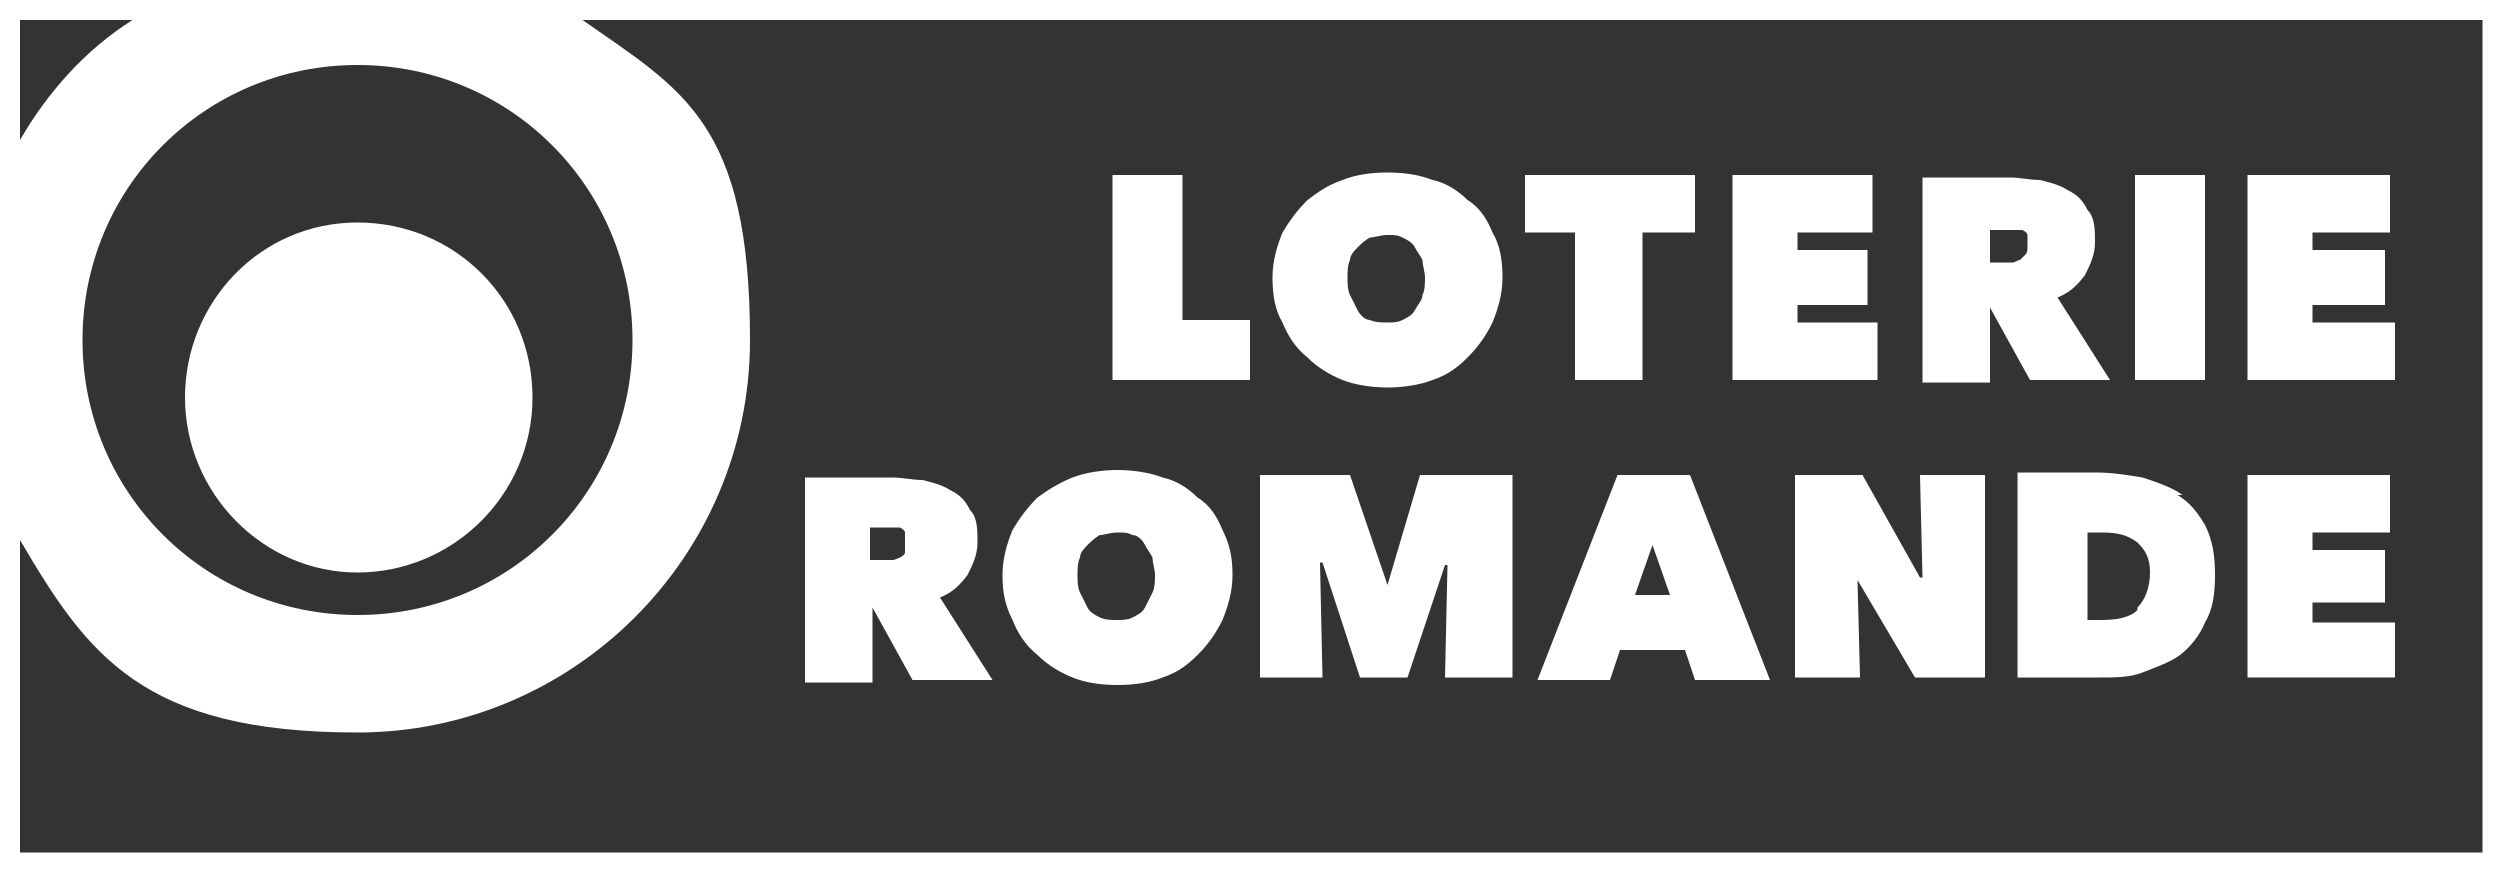
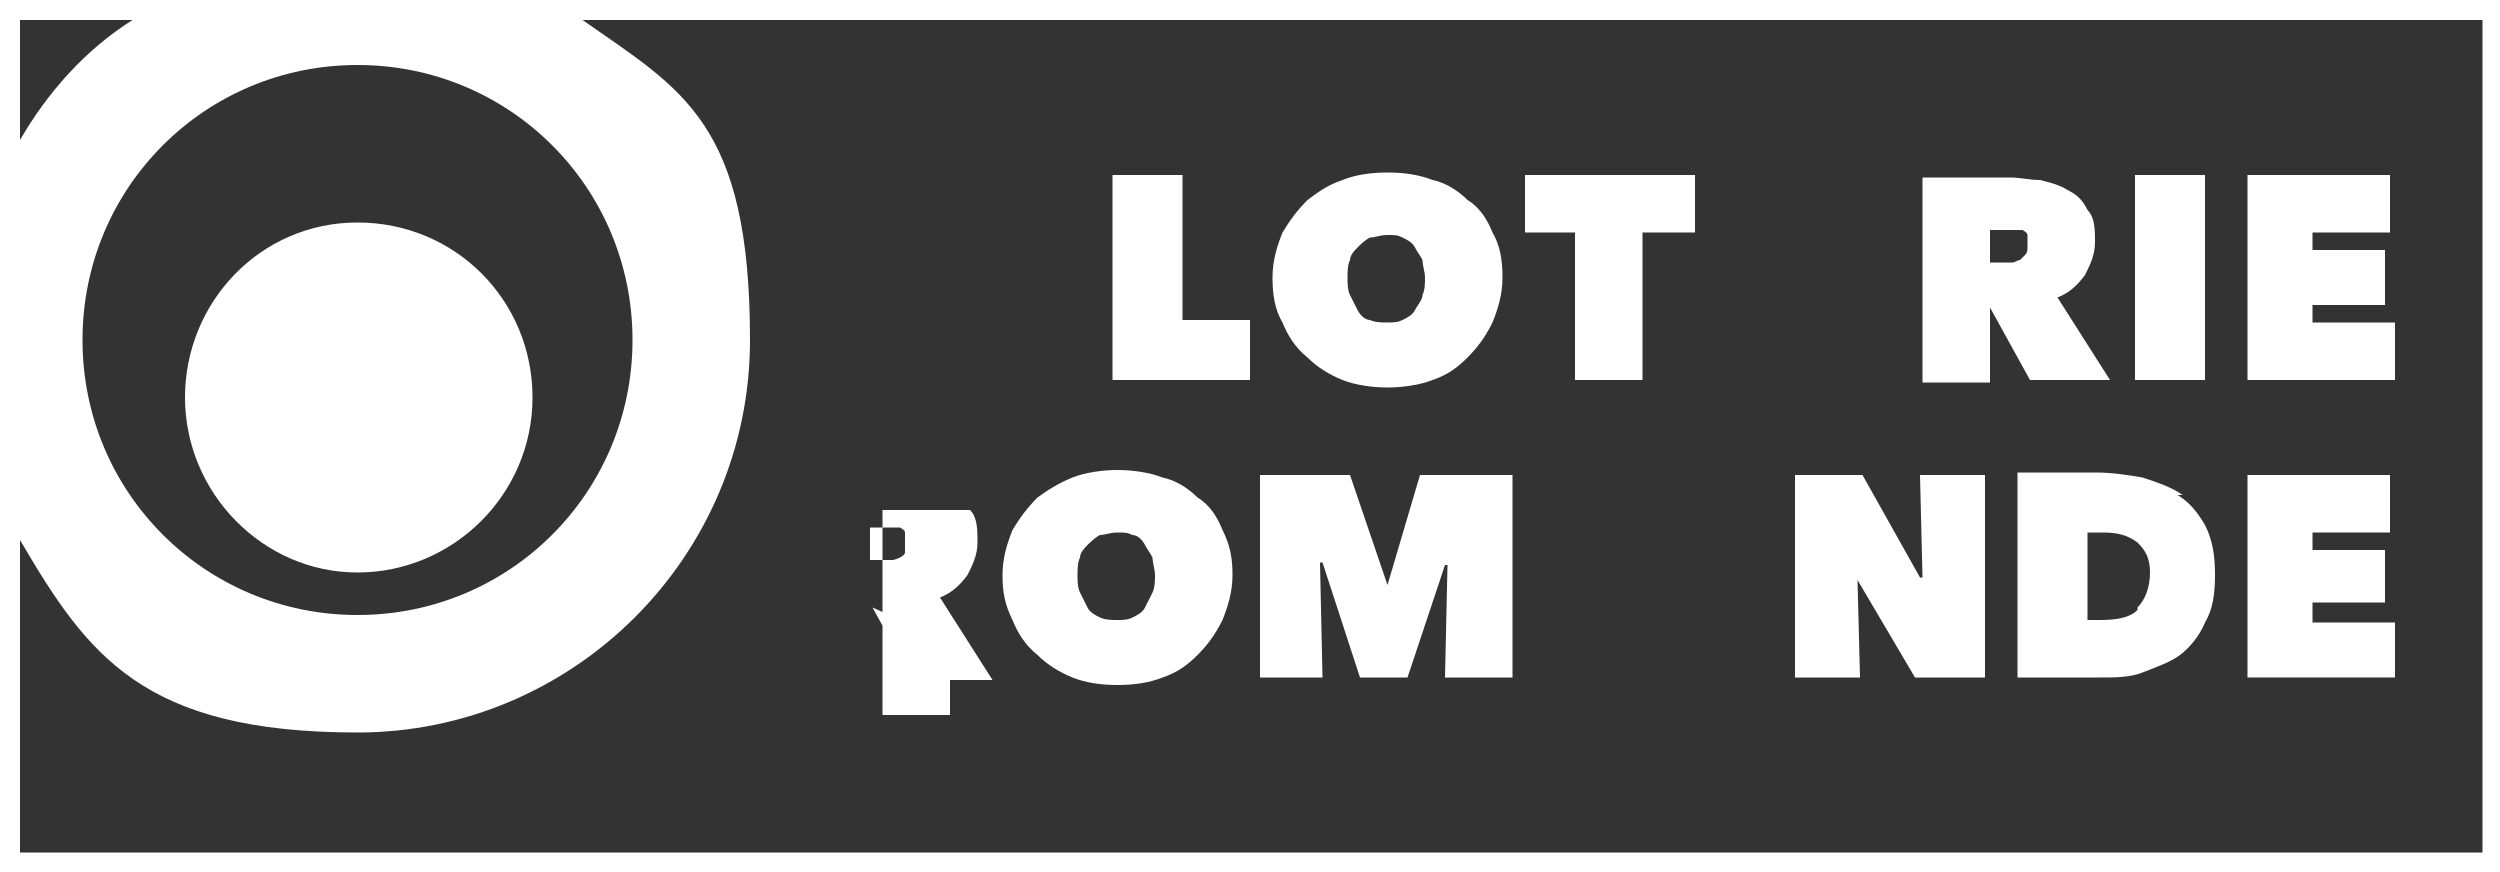
<svg xmlns="http://www.w3.org/2000/svg" id="Calque_1" data-name="Calque 1" version="1.1" viewBox="0 0 100 34.9">
  <rect x="0" y="0" width="100" height="34.9" fill="#333333" stroke="none" />
  <defs>
    <style>
      .cls-1 {
        fill: #fff;
        stroke-width: 0px;
      }
    </style>
  </defs>
  <polygon class="cls-1" points="95.8 24.9 92.5 24.9 92.5 24.1 95.4 24.1 95.4 22 92.5 22 92.5 21.3 95.6 21.3 95.6 19 90 19 89.9 19 89.9 27.1 95.8 27.1 95.8 24.9" />
  <path class="cls-1" d="M87.3,19.8c-.4-.3-1-.5-1.6-.7-.6-.1-1.2-.2-1.9-.2h-3.1v8.2h3.3c.6,0,1.2,0,1.7-.2.5-.2,1.1-.4,1.5-.7.4-.3.8-.8,1-1.3.3-.5.4-1.1.4-1.9s-.1-1.4-.4-2c-.3-.5-.6-.9-1.1-1.2ZM85.5,24.4c-.3.3-.8.4-1.5.4h-.5v-3.5h.6c.6,0,1,.1,1.4.4.3.3.5.6.5,1.2s-.2,1.1-.5,1.4Z" />
  <path class="cls-1" d="M14.3,22.9c3.8,0,7-3.1,7-7s-3.1-7-7-7-6.9,3.2-6.9,7,3.1,7,6.9,7Z" />
  <polygon class="cls-1" points="95.8 12.9 92.5 12.9 92.5 12.2 95.4 12.2 95.4 10 92.5 10 92.5 9.3 95.6 9.3 95.6 7 89.9 7 89.9 15.2 95.8 15.2 95.8 12.9" />
  <rect class="cls-1" x="85.4" y="7" width="2.8" height="8.2" />
-   <path class="cls-1" d="M64.7,19h0l-3.2,8.2h2.9l.4-1.2h2.6l.4,1.2h3l-3.2-8.2h-2.9ZM65.4,23.8l.7-2,.7,2h-1.3Z" />
  <path class="cls-1" d="M0,0v34.9h100V0H0ZM14.3,2.6c6.1,0,11,4.9,11,11s-4.9,11-11,11S3.3,19.7,3.3,13.6,8.2,2.6,14.3,2.6ZM.8.8h4.5C3.4,2,1.9,3.7.8,5.6V.8ZM99.2,34.1H.8v-12.5c2.7,4.6,4.9,7.7,13.5,7.7s15.7-7,15.7-15.7S27.3,3.6,23.3.8h76v33.3Z" />
  <polygon class="cls-1" points="50 12.8 47.3 12.8 47.3 7 44.5 7 44.5 15.2 50 15.2 50 12.8" />
  <path class="cls-1" d="M41.5,26.2c.4.4.9.7,1.4.9.5.2,1.1.3,1.8.3s1.3-.1,1.8-.3c.6-.2,1-.5,1.4-.9.4-.4.7-.8,1-1.4.2-.5.4-1.1.4-1.8s-.1-1.2-.4-1.8c-.2-.5-.5-1-1-1.3-.4-.4-.9-.7-1.4-.8-.5-.2-1.2-.3-1.8-.3s-1.3.1-1.8.3c-.5.2-1,.5-1.4.8-.4.4-.7.8-1,1.3-.2.5-.4,1.1-.4,1.8s.1,1.2.4,1.8c.2.5.5,1,1,1.4ZM43.2,22.3c0-.2.2-.4.3-.5.1-.1.3-.3.5-.4.2,0,.4-.1.7-.1s.4,0,.6.1c.2,0,.4.2.5.4s.2.3.3.5c0,.2.1.5.1.7s0,.5-.1.7-.2.4-.3.6-.3.3-.5.4-.4.1-.6.1-.5,0-.7-.1-.4-.2-.5-.4-.2-.4-.3-.6-.1-.5-.1-.7,0-.5.1-.7Z" />
-   <path class="cls-1" d="M34.9,24.3h0l1.6,2.9h3.2l-2.1-3.3c.5-.2.8-.5,1.1-.9.2-.4.4-.8.4-1.3s0-1-.3-1.3c-.2-.4-.4-.6-.8-.8-.3-.2-.7-.3-1.1-.4-.4,0-.8-.1-1.2-.1h-3.5v8.2h2.7v-2.9ZM34.8,21.1h.9c.1,0,.2,0,.3,0,0,0,.2.1.2.2,0,0,0,.2,0,.4s0,.3,0,.4-.2.2-.2.2-.2.1-.3.1c-.1,0-.2,0-.3,0h-.6v-1.3Z" />
+   <path class="cls-1" d="M34.9,24.3h0l1.6,2.9h3.2l-2.1-3.3c.5-.2.8-.5,1.1-.9.2-.4.4-.8.4-1.3s0-1-.3-1.3h-3.5v8.2h2.7v-2.9ZM34.8,21.1h.9c.1,0,.2,0,.3,0,0,0,.2.1.2.2,0,0,0,.2,0,.4s0,.3,0,.4-.2.2-.2.2-.2.1-.3.1c-.1,0-.2,0-.3,0h-.6v-1.3Z" />
  <polygon class="cls-1" points="52.8 22.5 52.8 22.5 52.9 22.5 54.4 27.1 56.3 27.1 57.8 22.6 57.9 22.6 57.8 27.1 60.5 27.1 60.5 19 56.8 19 55.5 23.4 55.5 23.4 54 19 50.4 19 50.4 27.1 52.9 27.1 52.8 22.5" />
  <polygon class="cls-1" points="76.8 23.1 74.5 19 71.8 19 71.8 27.1 74.4 27.1 74.3 23.2 74.3 23.2 76.6 27.1 79.4 27.1 79.4 19 76.8 19 76.9 23.1 76.8 23.1" />
  <path class="cls-1" d="M79.6,12.3h0l1.6,2.9h3.2l-2.1-3.3c.5-.2.8-.5,1.1-.9.2-.4.4-.8.4-1.3s0-1-.3-1.3c-.2-.4-.4-.6-.8-.8-.3-.2-.7-.3-1.1-.4-.4,0-.8-.1-1.2-.1h-3.5v8.2h2.7v-2.9ZM79.6,10.5v-1.3h.7c0,0,.2,0,.3,0,0,0,.2,0,.3,0,0,0,.2.1.2.2s0,.2,0,.4,0,.3-.1.4-.2.2-.2.2c-.1,0-.2.1-.3.1-.1,0-.2,0-.3,0h-.5,0Z" />
  <path class="cls-1" d="M52.3,14.3c.4.4.9.7,1.4.9.5.2,1.2.3,1.8.3s1.3-.1,1.8-.3c.6-.2,1-.5,1.4-.9.4-.4.7-.8,1-1.4.2-.5.4-1.1.4-1.8s-.1-1.3-.4-1.8c-.2-.5-.5-1-1-1.3-.4-.4-.9-.7-1.4-.8-.5-.2-1.1-.3-1.8-.3s-1.3.1-1.8.3c-.6.2-1,.5-1.4.8-.4.4-.7.8-1,1.3-.2.5-.4,1.1-.4,1.8s.1,1.3.4,1.8c.2.5.5,1,1,1.4ZM54,10.4c0-.2.2-.4.3-.5s.3-.3.5-.4c.2,0,.4-.1.7-.1s.4,0,.6.1.4.2.5.4.2.3.3.5c0,.2.1.5.1.7s0,.5-.1.7c0,.2-.2.4-.3.6s-.3.3-.5.4c-.2.1-.4.1-.6.1s-.5,0-.7-.1c-.2,0-.4-.2-.5-.4s-.2-.4-.3-.6-.1-.5-.1-.7,0-.5.1-.7Z" />
-   <polygon class="cls-1" points="75.1 15.2 75.1 12.9 71.9 12.9 71.9 12.2 74.7 12.2 74.7 10 71.9 10 71.9 9.3 74.9 9.3 74.9 7 69.3 7 69.3 15.2 75.1 15.2" />
  <polygon class="cls-1" points="63 15.2 65.7 15.2 65.7 9.3 67.8 9.3 67.8 7 61 7 61 9.3 63 9.3 63 15.2" />
</svg>